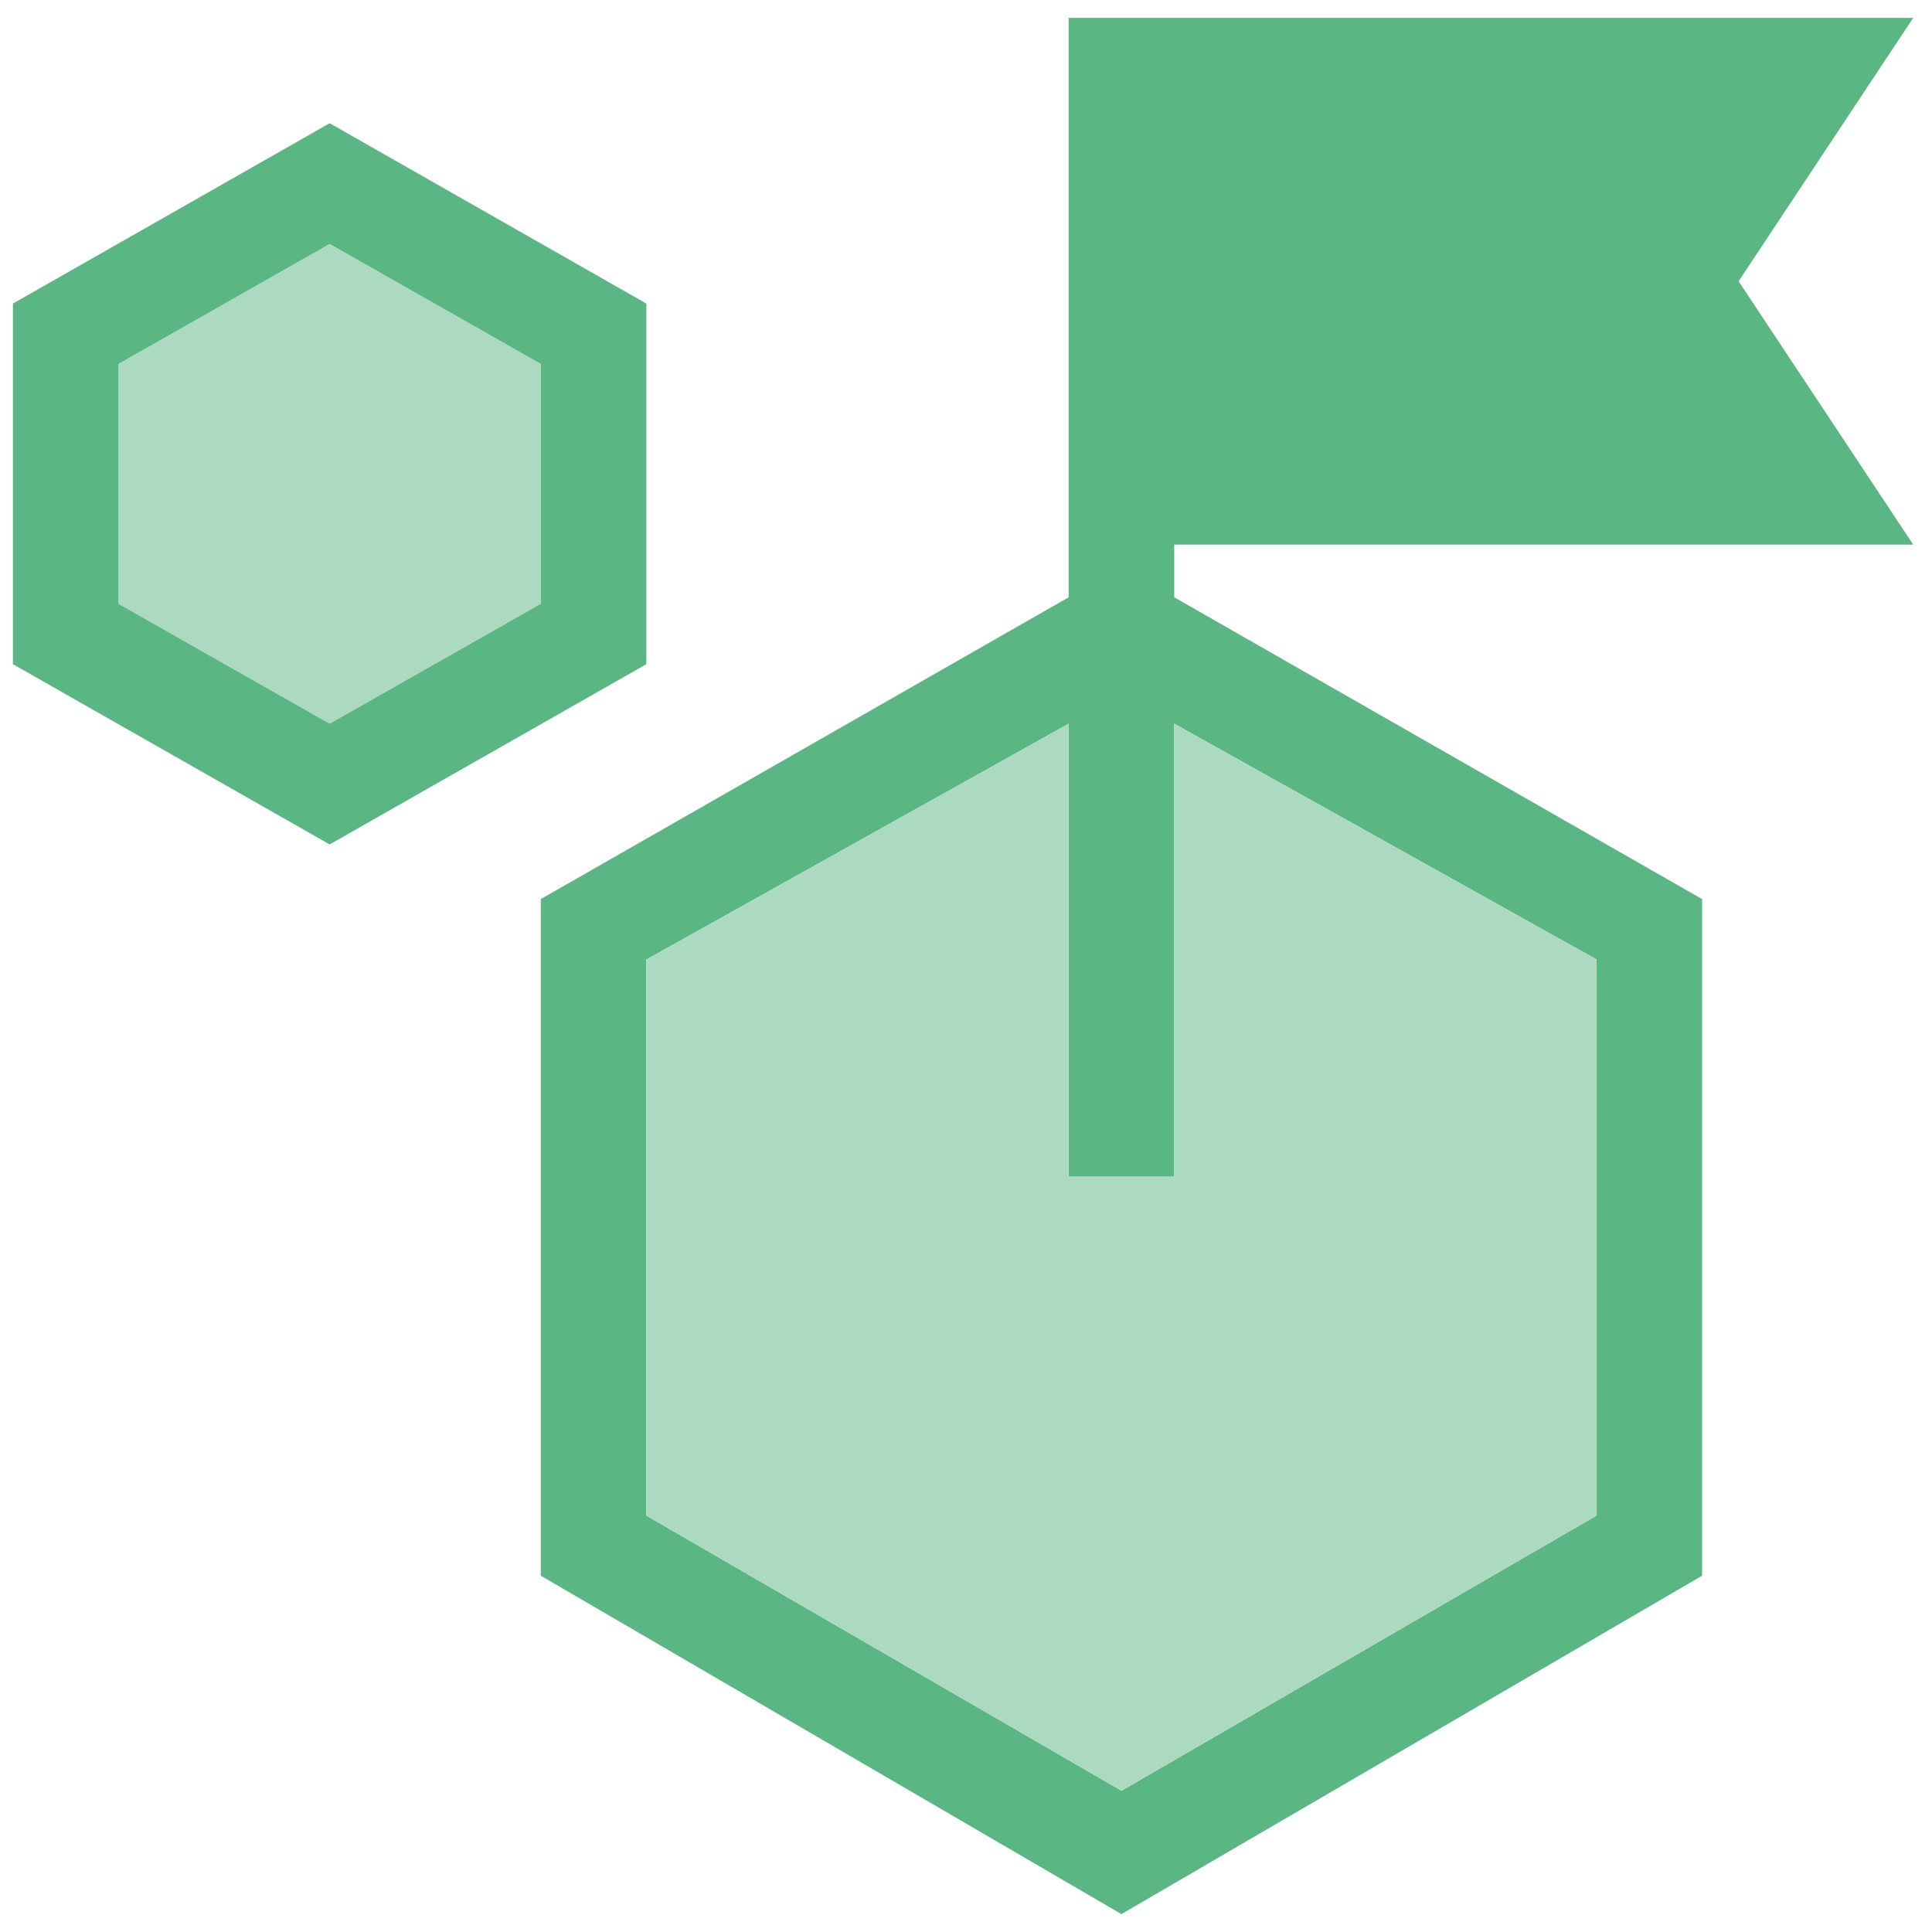
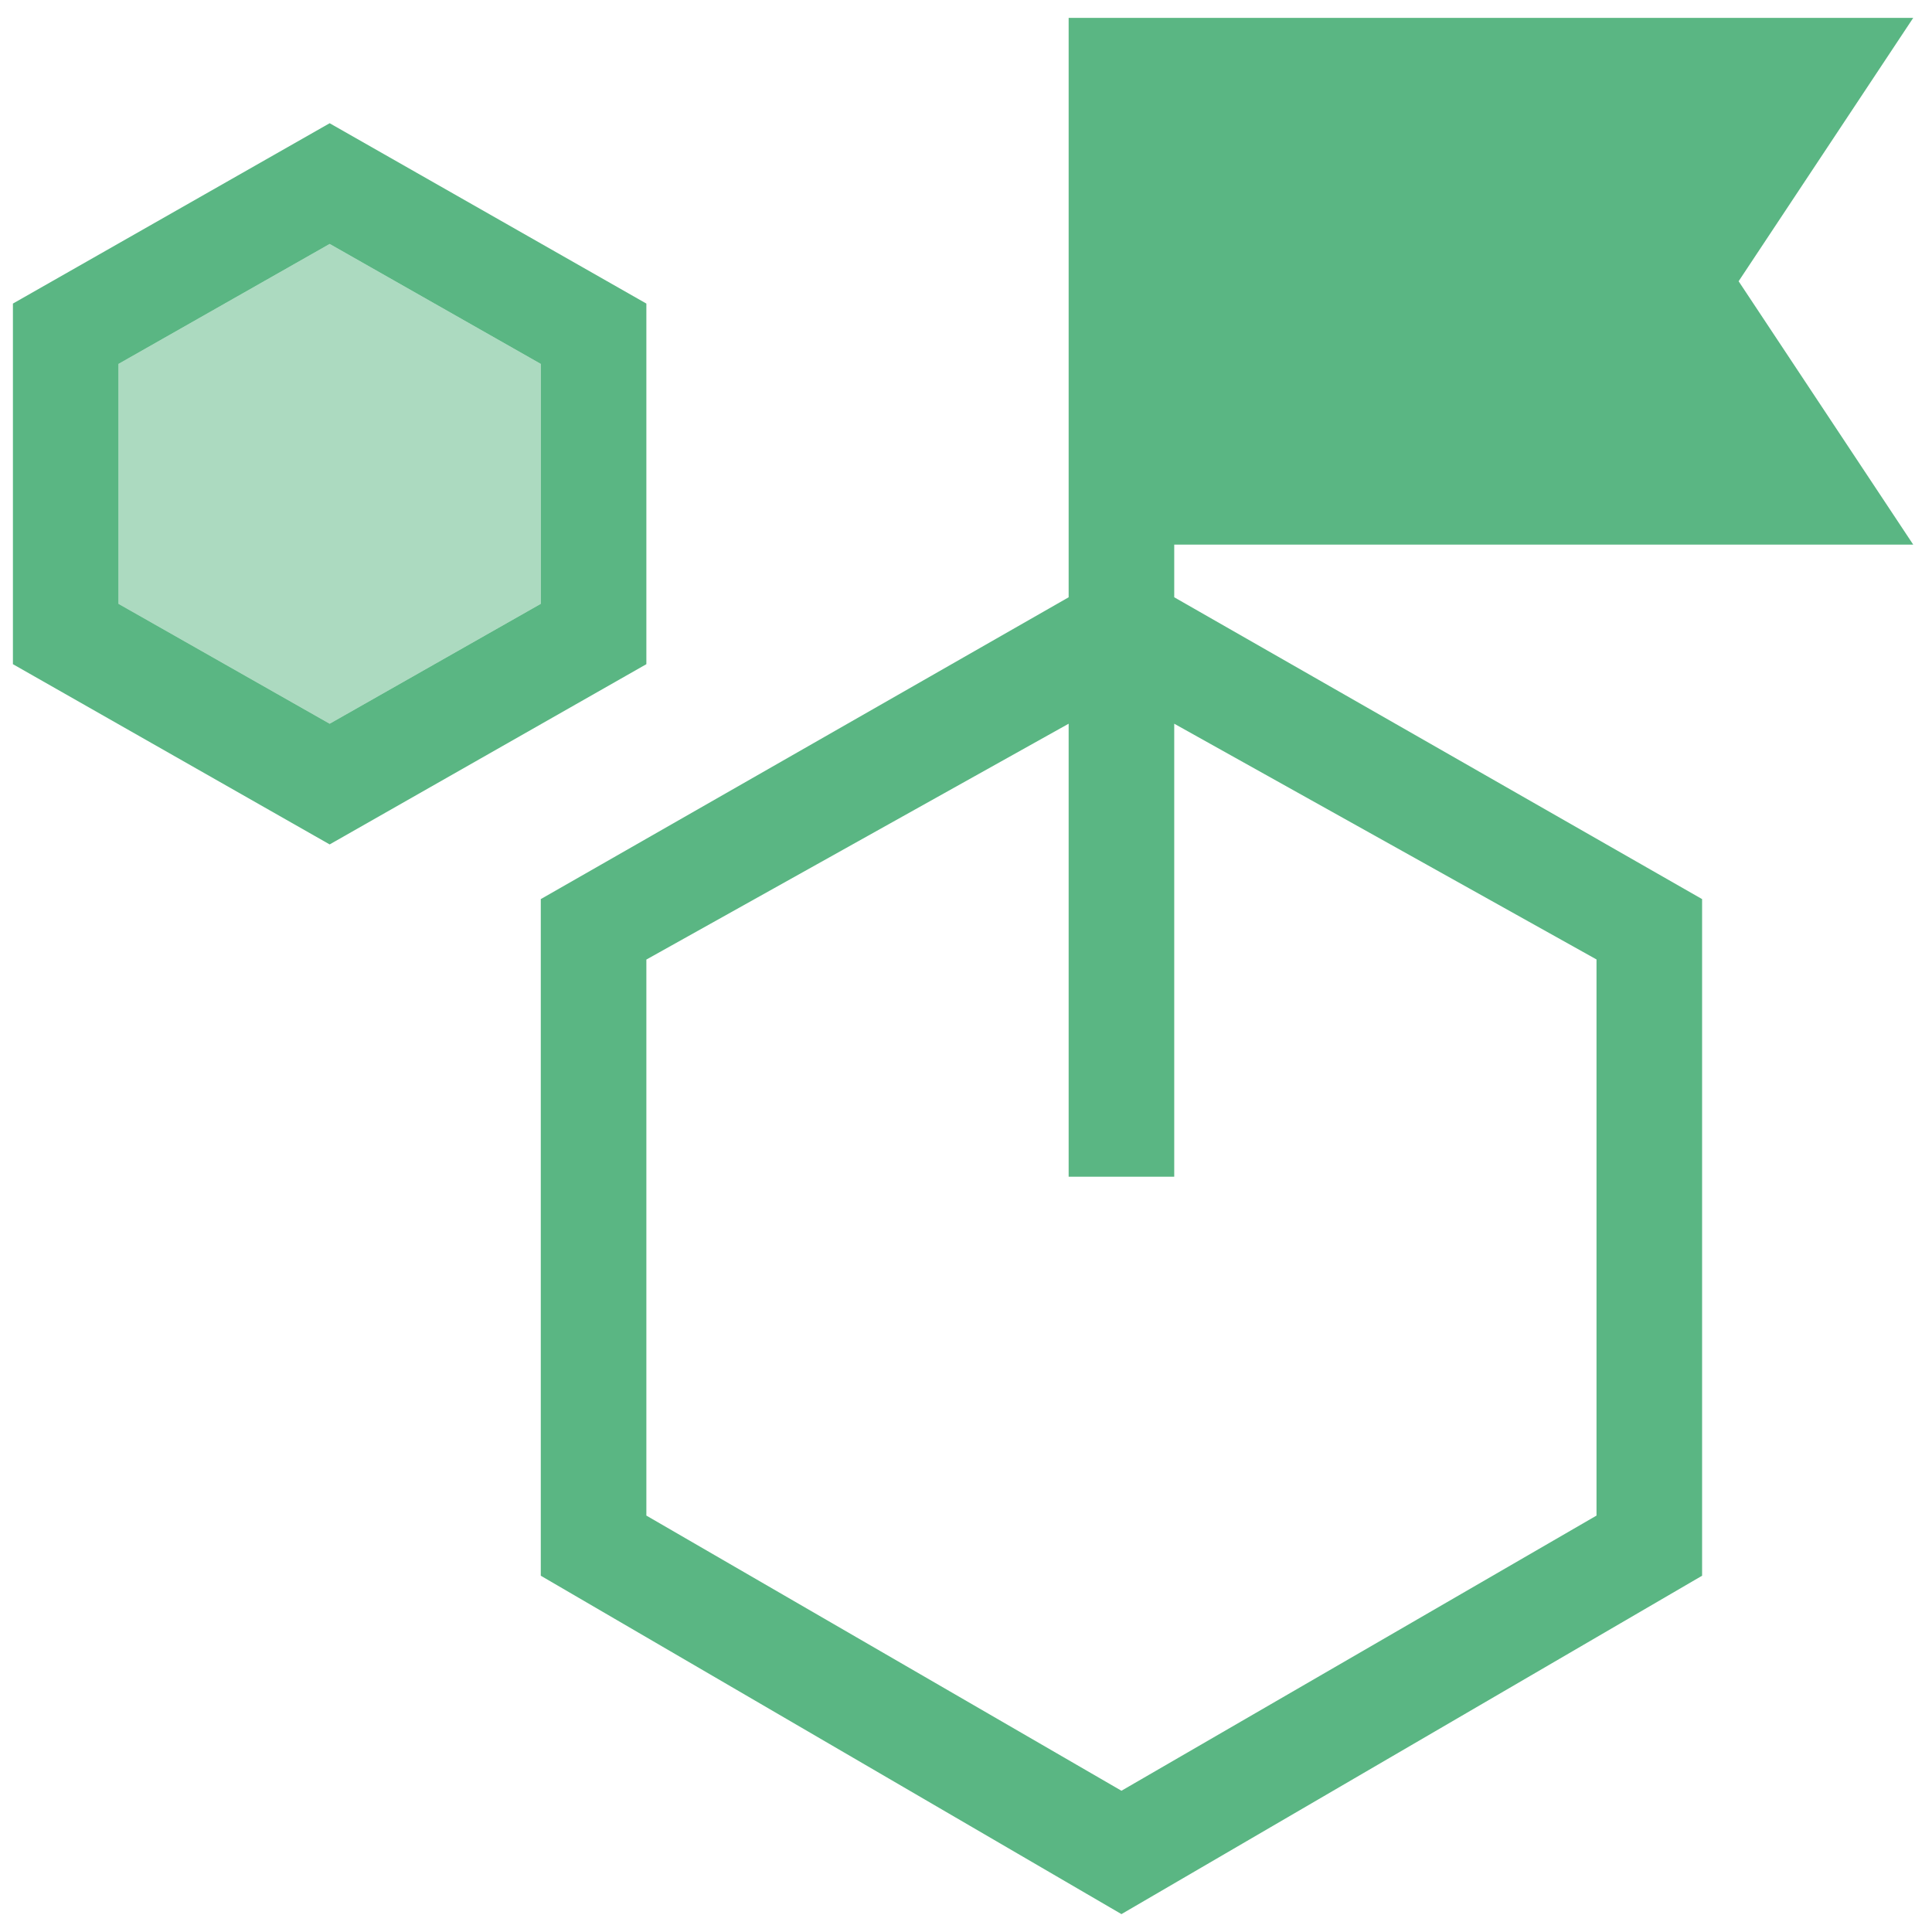
<svg xmlns="http://www.w3.org/2000/svg" width="54" height="54" viewBox="0 0 54 54" fill="none">
  <path d="M9.214 23.602L0.361 18.564V8.485L9.214 3.444L18.066 8.485V18.564L9.214 23.602ZM9.214 20.228L15.115 16.877V10.172L9.214 6.819L3.312 10.172V16.877L9.214 20.228ZM32.82 20.228V16.694L47.574 25.13V44.042L31.345 53.5L15.115 44.042V25.13L29.869 16.694V17V20.228L18.066 26.82V42.361L31.345 50.052L44.623 42.361V26.817L32.82 20.228ZM29.869 32.889V16.694V0.5H53.475L48.595 7.861L53.475 15.222H32.82V32.889H29.869Z" fill="#5AB683" />
  <path d="M9.214 20.228L15.115 16.877V10.172L9.214 6.819L3.312 10.172V16.877L9.214 20.228Z" fill="#5AB683" fill-opacity="0.5" />
-   <path d="M29.869 20.228L18.066 26.82V42.361L31.345 50.052L44.623 42.361V26.817L32.82 20.228V32.889H29.869V20.228Z" fill="#ACDAC1" />
</svg>